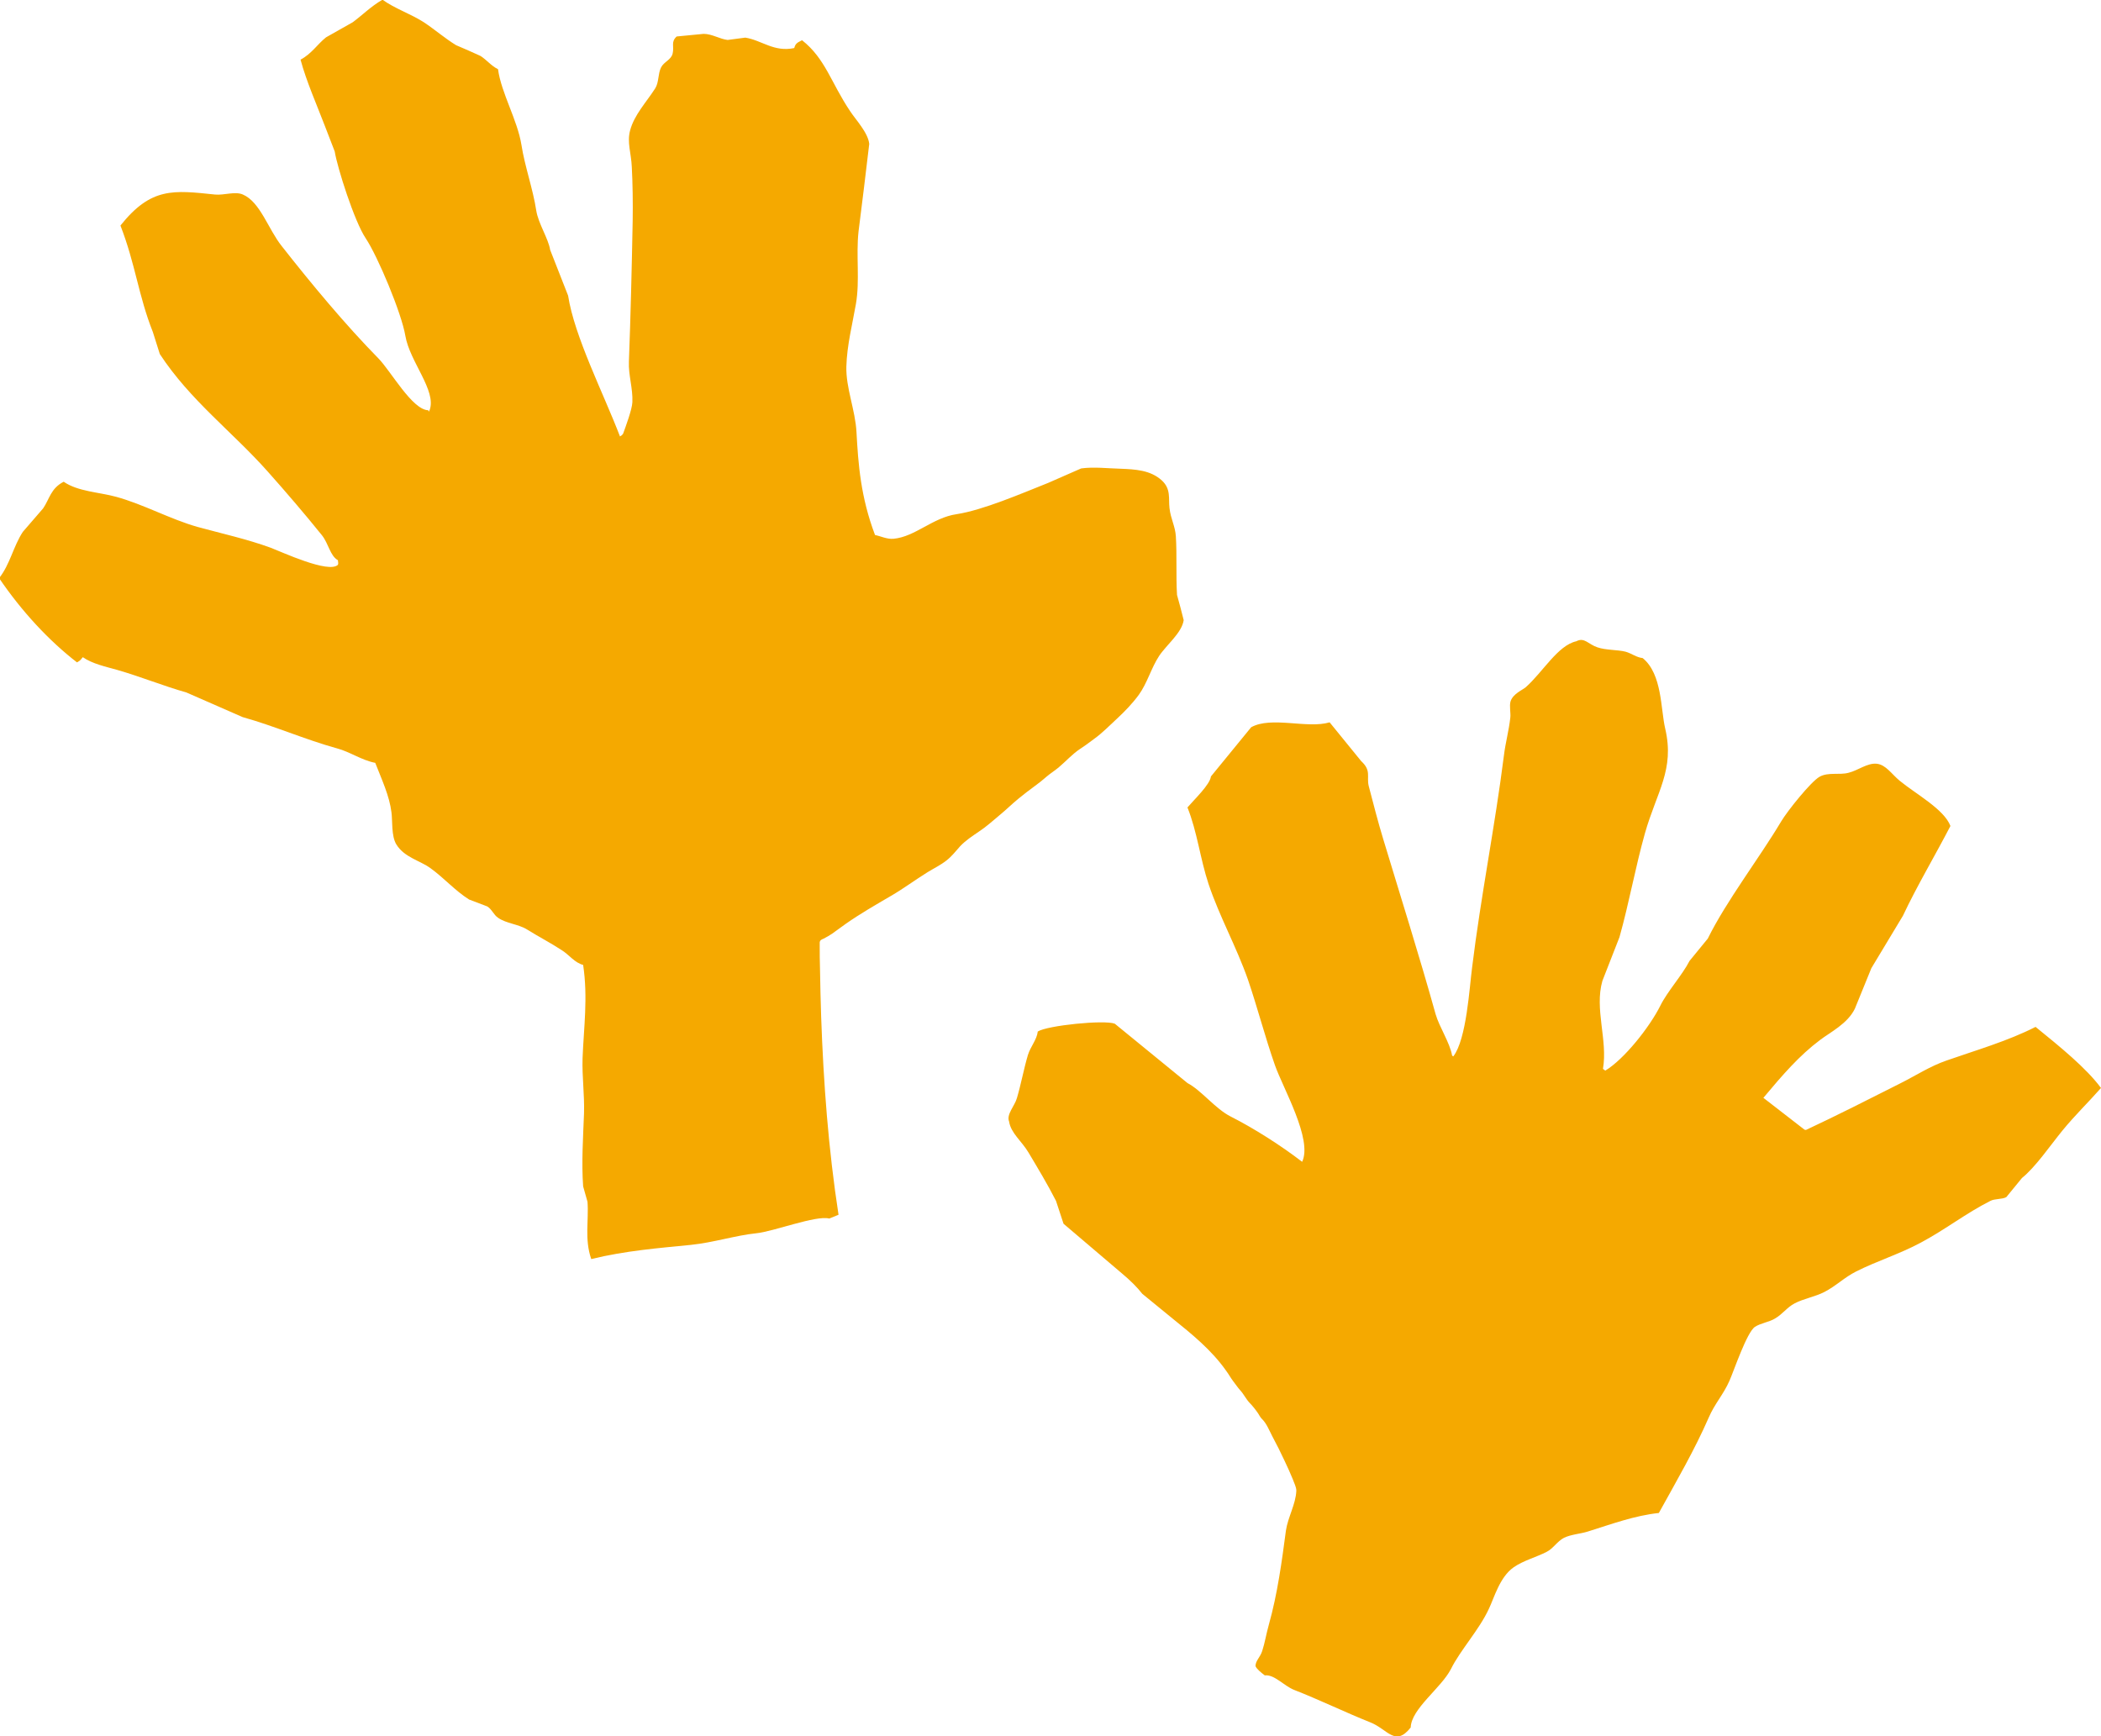
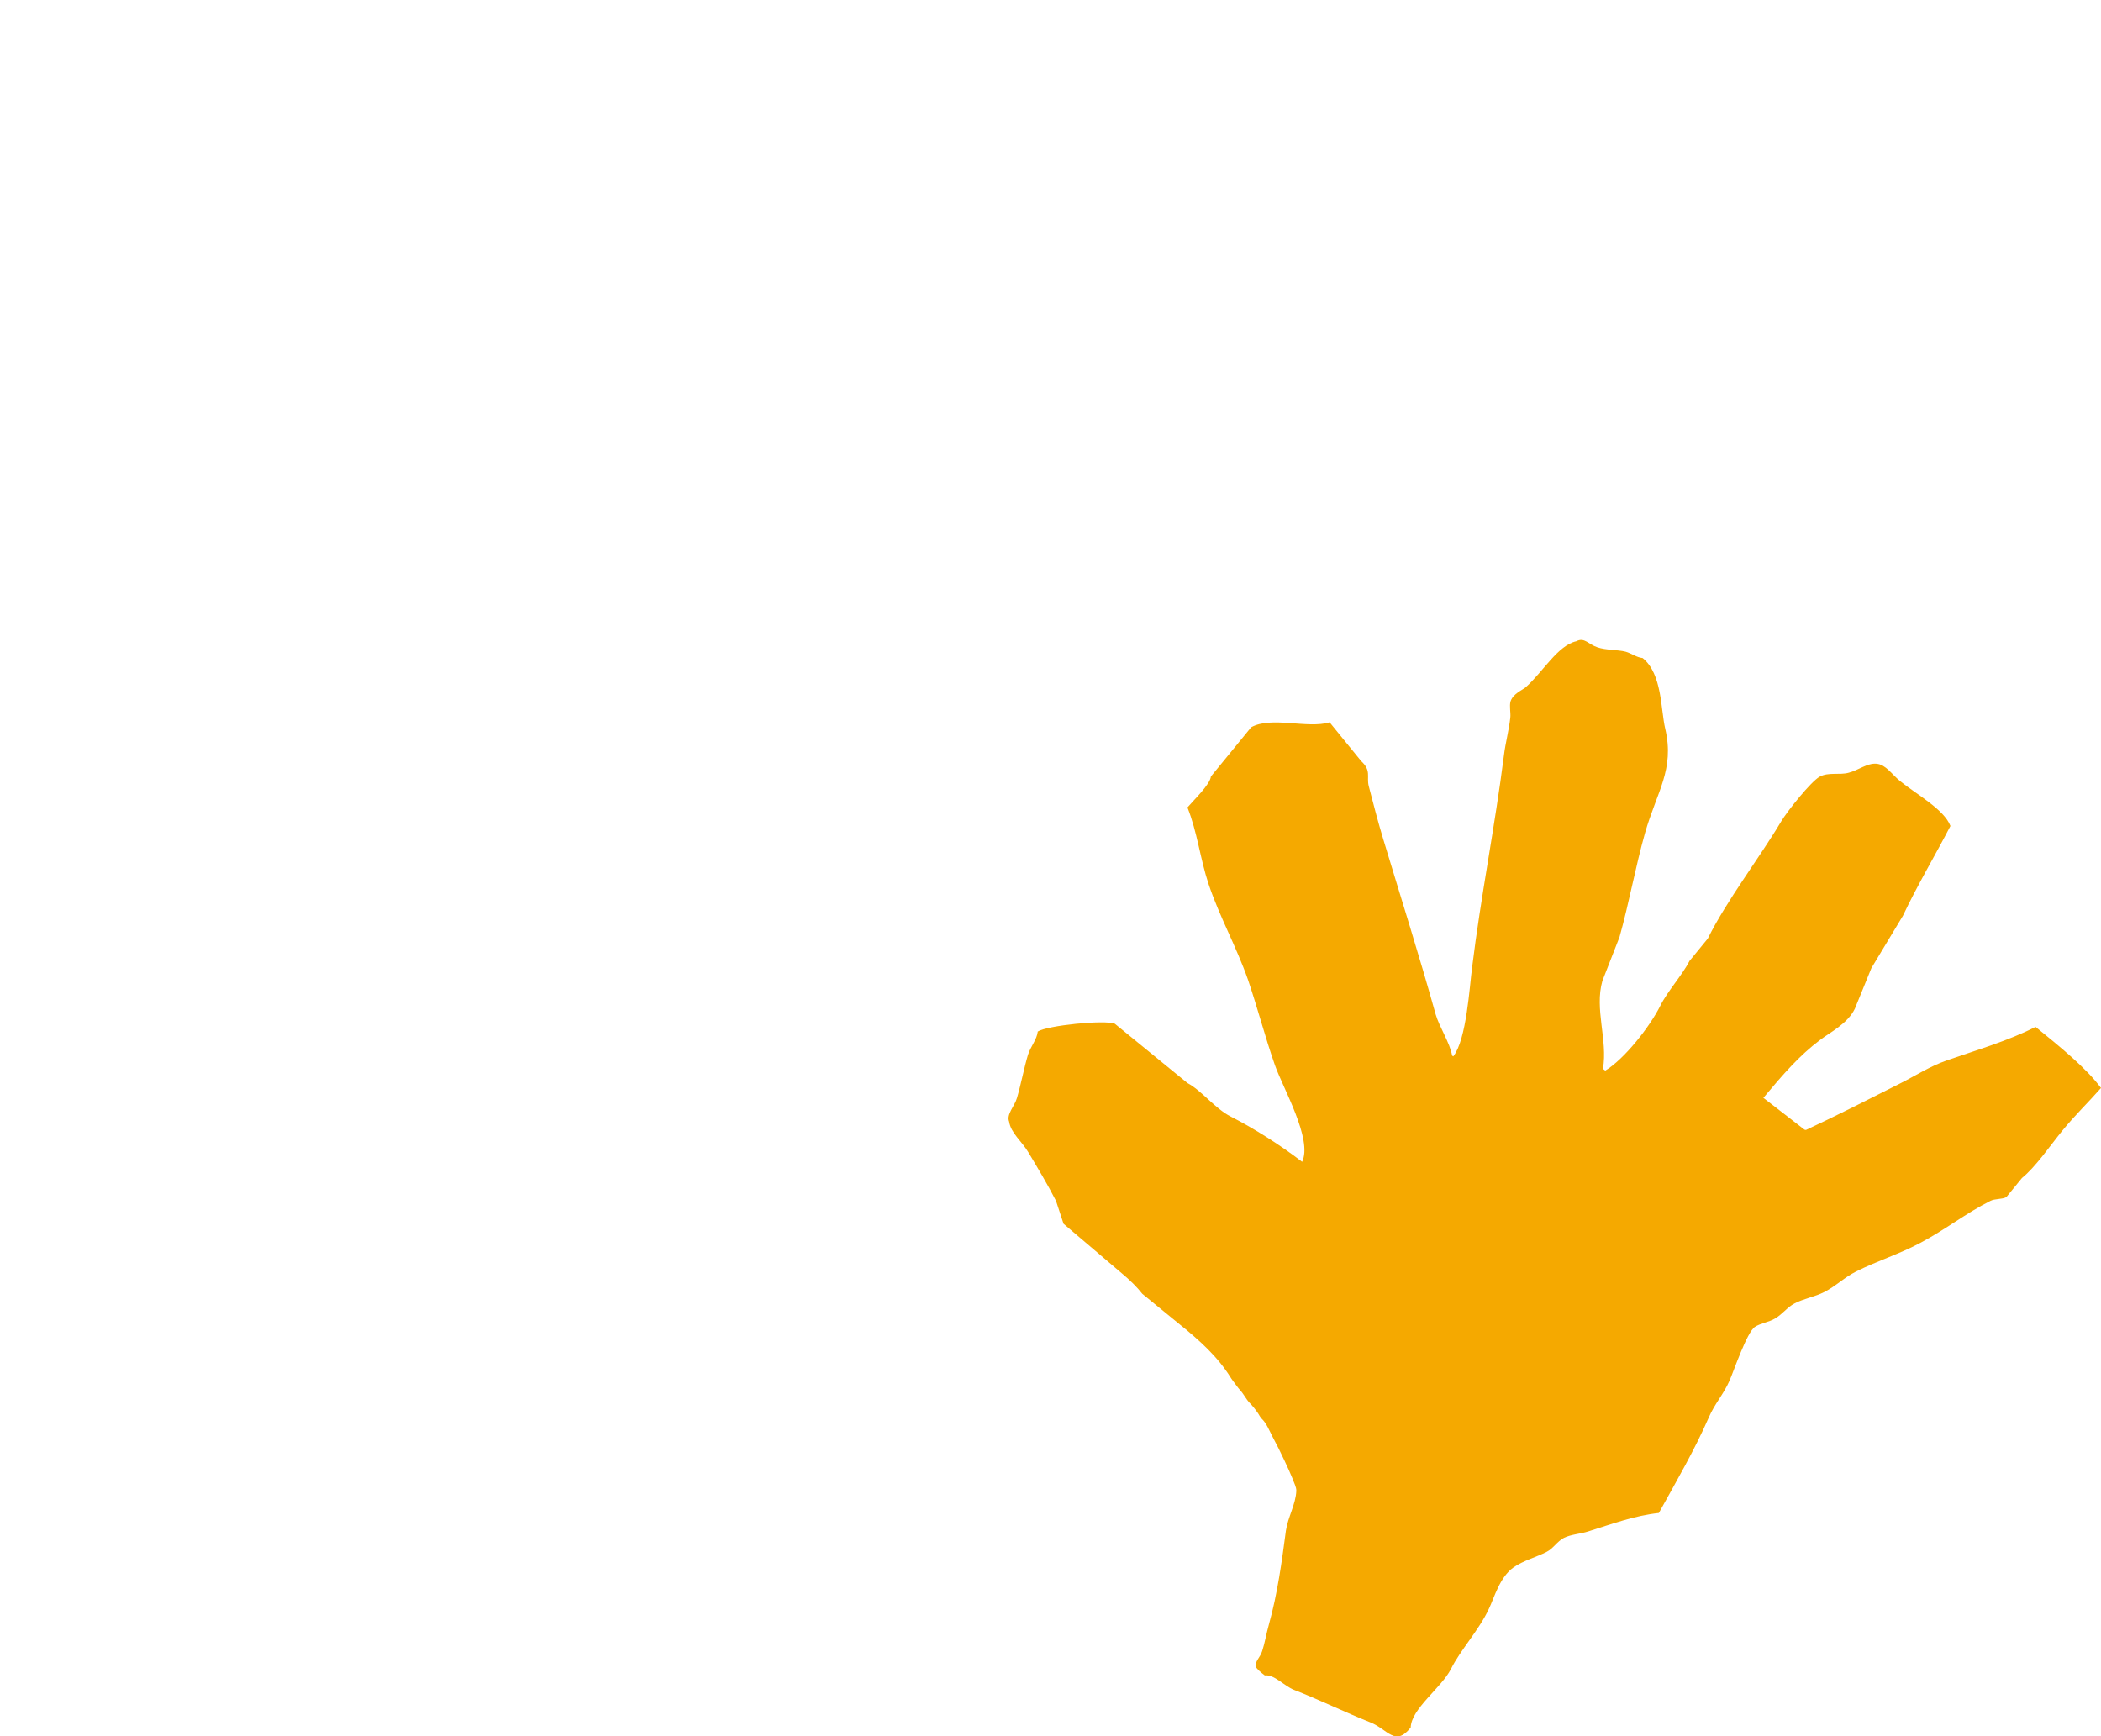
<svg xmlns="http://www.w3.org/2000/svg" id="_レイヤー_2" viewBox="0 0 72.56 59.97">
  <defs>
    <style>.cls-1{fill:#f5a900;fill-rule:evenodd;}</style>
  </defs>
  <g id="_レイヤー_1-2">
-     <path class="cls-1" d="M21.4,15.08c.09-.05.08-.05.12-.1.09-.25.31-.84.32-1.09.02-.48-.14-.93-.12-1.4.06-1.59.1-3.26.13-4.86.01-.6,0-1.31-.03-1.86-.02-.48-.17-.85-.06-1.26.14-.54.57-.99.87-1.46.13-.21.09-.5.2-.72.1-.2.35-.26.4-.48.06-.25-.07-.4.14-.59.31-.03.62-.06.93-.09.29,0,.56.18.83.21.2-.03.41-.05.61-.08.57.09.99.51,1.69.36.04-.14.08-.18.27-.27.81.64,1,1.47,1.66,2.45.18.28.62.74.66,1.13-.12,1.01-.24,2.02-.37,3.03-.09.82.05,1.69-.09,2.5-.12.69-.31,1.43-.33,2.16-.02.74.31,1.5.35,2.27.06,1.09.14,2.23.64,3.55.2.04.41.15.64.13.75-.07,1.35-.73,2.18-.85.91-.14,2.23-.71,3.16-1.08.38-.17.76-.33,1.14-.5.44-.06.93,0,1.34.01.54.02,1.05.05,1.44.4.33.3.23.63.27.96.04.37.2.63.22.98.04.64,0,1.37.04,2.02.08.29.16.58.23.87-.06.44-.61.87-.85,1.24-.27.41-.41.94-.7,1.34-.22.3-.49.58-.76.83-.25.23-.5.49-.78.69-.16.12-.32.24-.49.35-.27.18-.48.42-.73.63-.14.12-.29.21-.43.33s-.26.22-.4.32c-.19.14-.39.29-.57.44-.22.18-.42.38-.64.56-.24.2-.47.41-.73.58-.22.15-.45.3-.64.5-.15.17-.29.35-.47.49-.2.16-.45.28-.66.41-.42.26-.82.56-1.25.81-.53.31-1.07.62-1.57.97-.16.11-.31.23-.47.34-.09.06-.19.12-.29.17-.07.03-.13.05-.14.13,0,.04,0,.08,0,.12,0,.26,0,.52.01.79.01.55.02,1.11.04,1.66.08,2.29.25,4.57.6,6.84l-.32.13c-.46-.12-1.92.45-2.53.51-.69.07-1.47.32-2.25.4-1.1.11-2.26.2-3.44.49-.24-.69-.08-1.36-.13-1.98-.05-.18-.1-.35-.15-.53-.06-.82,0-1.72.03-2.52.02-.66-.07-1.25-.05-1.91.04-1.04.19-2.09.02-3.22-.3-.08-.47-.34-.74-.51-.38-.25-.79-.46-1.19-.71-.3-.19-.73-.21-1.01-.41-.15-.1-.21-.29-.37-.39-.21-.08-.42-.16-.63-.24-.49-.31-.86-.74-1.33-1.08-.37-.27-.9-.37-1.18-.82-.18-.29-.13-.83-.17-1.11-.07-.57-.33-1.12-.56-1.71-.47-.09-.87-.38-1.32-.5-1.12-.31-2.15-.77-3.26-1.08l-1.94-.85c-.81-.23-1.59-.55-2.39-.78-.39-.11-.86-.21-1.19-.44-.08.09-.06.1-.2.18-.96-.74-1.91-1.76-2.69-2.91.38-.48.49-1.1.82-1.6.23-.27.47-.54.7-.81.22-.32.26-.69.71-.92.49.34,1.23.36,1.81.52.95.26,1.86.77,2.81,1.04.84.23,1.71.42,2.53.72.37.14,2,.9,2.32.59.02-.06.01-.05,0-.16-.27-.15-.32-.57-.55-.86-.58-.72-1.23-1.48-1.88-2.21-1.23-1.38-2.67-2.45-3.72-4.05-.08-.25-.16-.51-.24-.76-.5-1.26-.6-2.34-1.12-3.68,1.06-1.33,1.83-1.22,3.27-1.07.31.03.69-.12.96,0,.6.26.87,1.19,1.34,1.78,1.02,1.3,2.2,2.72,3.34,3.88.43.44,1.17,1.78,1.72,1.79l.02.05.03-.06c.24-.67-.69-1.67-.84-2.56-.13-.78-.95-2.74-1.37-3.37-.39-.58-.98-2.44-1.07-3l-.34-.88c-.27-.71-.64-1.54-.84-2.29.38-.2.58-.53.88-.77.31-.17.61-.35.92-.52.34-.25.63-.55,1.03-.78.43.31.98.49,1.43.78.39.26.72.55,1.11.79.28.12.56.24.84.37.21.13.38.35.61.46.11.82.67,1.75.81,2.62.11.72.4,1.53.51,2.26.07.45.42.97.48,1.36.21.53.41,1.05.62,1.58.22,1.42,1.22,3.37,1.79,4.86Z" />
    <path class="cls-1" d="M62.37,39.03c1.07-.5,2.19-1.07,3.24-1.6.56-.28,1.04-.6,1.62-.8,1-.35,2.11-.67,3.07-1.16.85.69,1.75,1.42,2.26,2.11-.43.49-.89.93-1.34,1.48-.43.53-.92,1.25-1.39,1.63l-.54.66c-.14.08-.4.05-.55.13-.85.43-1.54.98-2.4,1.44-.72.39-1.53.64-2.24,1-.4.2-.69.5-1.1.71-.31.16-.72.23-1.02.39-.27.14-.41.37-.69.53-.18.11-.5.16-.68.28-.28.18-.74,1.55-.88,1.86-.21.48-.51.79-.72,1.28-.48,1.1-1.1,2.17-1.72,3.29-.84.09-1.62.38-2.45.64-.25.08-.59.1-.83.22-.23.12-.37.37-.59.48-.34.18-.81.3-1.15.54-.48.34-.67,1.06-.85,1.43-.33.72-.99,1.43-1.31,2.08-.34.66-1.37,1.37-1.39,2.02-.54.68-.79.06-1.4-.18-.83-.33-1.78-.79-2.63-1.12-.35-.14-.68-.54-1.01-.5-.13-.1-.28-.22-.32-.32,0-.19.16-.3.23-.52.09-.27.14-.59.23-.91.3-1.07.45-2.19.59-3.25.07-.47.34-.91.36-1.38,0-.13-.08-.27-.12-.39-.09-.22-.19-.44-.29-.65-.13-.28-.27-.56-.42-.84-.1-.19-.2-.45-.36-.6-.06-.06-.09-.13-.13-.19-.09-.13-.19-.26-.3-.37-.12-.13-.2-.3-.32-.43-.09-.1-.16-.21-.24-.31-.09-.12-.16-.25-.25-.37-.5-.71-1.18-1.26-1.85-1.8l-1.04-.85c-.17-.22-.41-.46-.71-.71-.67-.57-1.34-1.14-2.01-1.71-.09-.26-.17-.53-.26-.79-.29-.57-.64-1.15-.95-1.67-.23-.39-.61-.67-.67-1.07-.1-.25.19-.53.27-.81.14-.47.24-1.02.38-1.49.09-.29.31-.53.34-.81.33-.21,2.3-.41,2.66-.27l2.51,2.05c.48.25.96.89,1.5,1.16.79.4,1.72.99,2.46,1.56.37-.77-.66-2.54-.94-3.34-.34-.97-.6-1.98-.93-2.95-.4-1.14-.98-2.17-1.36-3.3-.29-.87-.39-1.8-.73-2.65.23-.27.78-.79.81-1.07l1.39-1.7c.7-.39,1.94.06,2.71-.17.36.45.73.89,1.09,1.34.36.33.18.53.26.86.16.61.32,1.24.5,1.83.61,2.02,1.25,4.04,1.81,6.05.13.45.49.98.57,1.43l.04.03c.46-.59.56-2.4.65-3.07.3-2.45.79-4.88,1.1-7.33.05-.42.17-.85.22-1.3.02-.16-.04-.41.01-.57.09-.26.4-.38.52-.48.59-.52,1.11-1.45,1.75-1.59.28-.15.42.11.73.21.29.1.69.08.97.15.21.06.38.2.59.22.68.55.62,1.77.78,2.44.33,1.42-.29,2.17-.7,3.61-.33,1.17-.55,2.42-.88,3.59-.2.5-.39,1.01-.59,1.51-.28.98.19,2.04.02,3.04l.08.06c.65-.39,1.53-1.5,1.9-2.24.24-.49.76-1.06,1.01-1.55l.63-.77c.64-1.3,1.78-2.78,2.53-4.04.22-.37,1.03-1.38,1.33-1.55.3-.17.7-.05,1.01-.14.32-.08.64-.34.96-.31.32.03.52.36.8.59.56.46,1.53.98,1.75,1.56-.54,1.04-1.16,2.08-1.64,3.1-.36.6-.73,1.21-1.09,1.81-.19.47-.38.93-.57,1.4-.25.52-.86.82-1.2,1.08-.72.54-1.29,1.2-1.96,2,.47.37.95.73,1.42,1.1Z" />
  </g>
</svg>